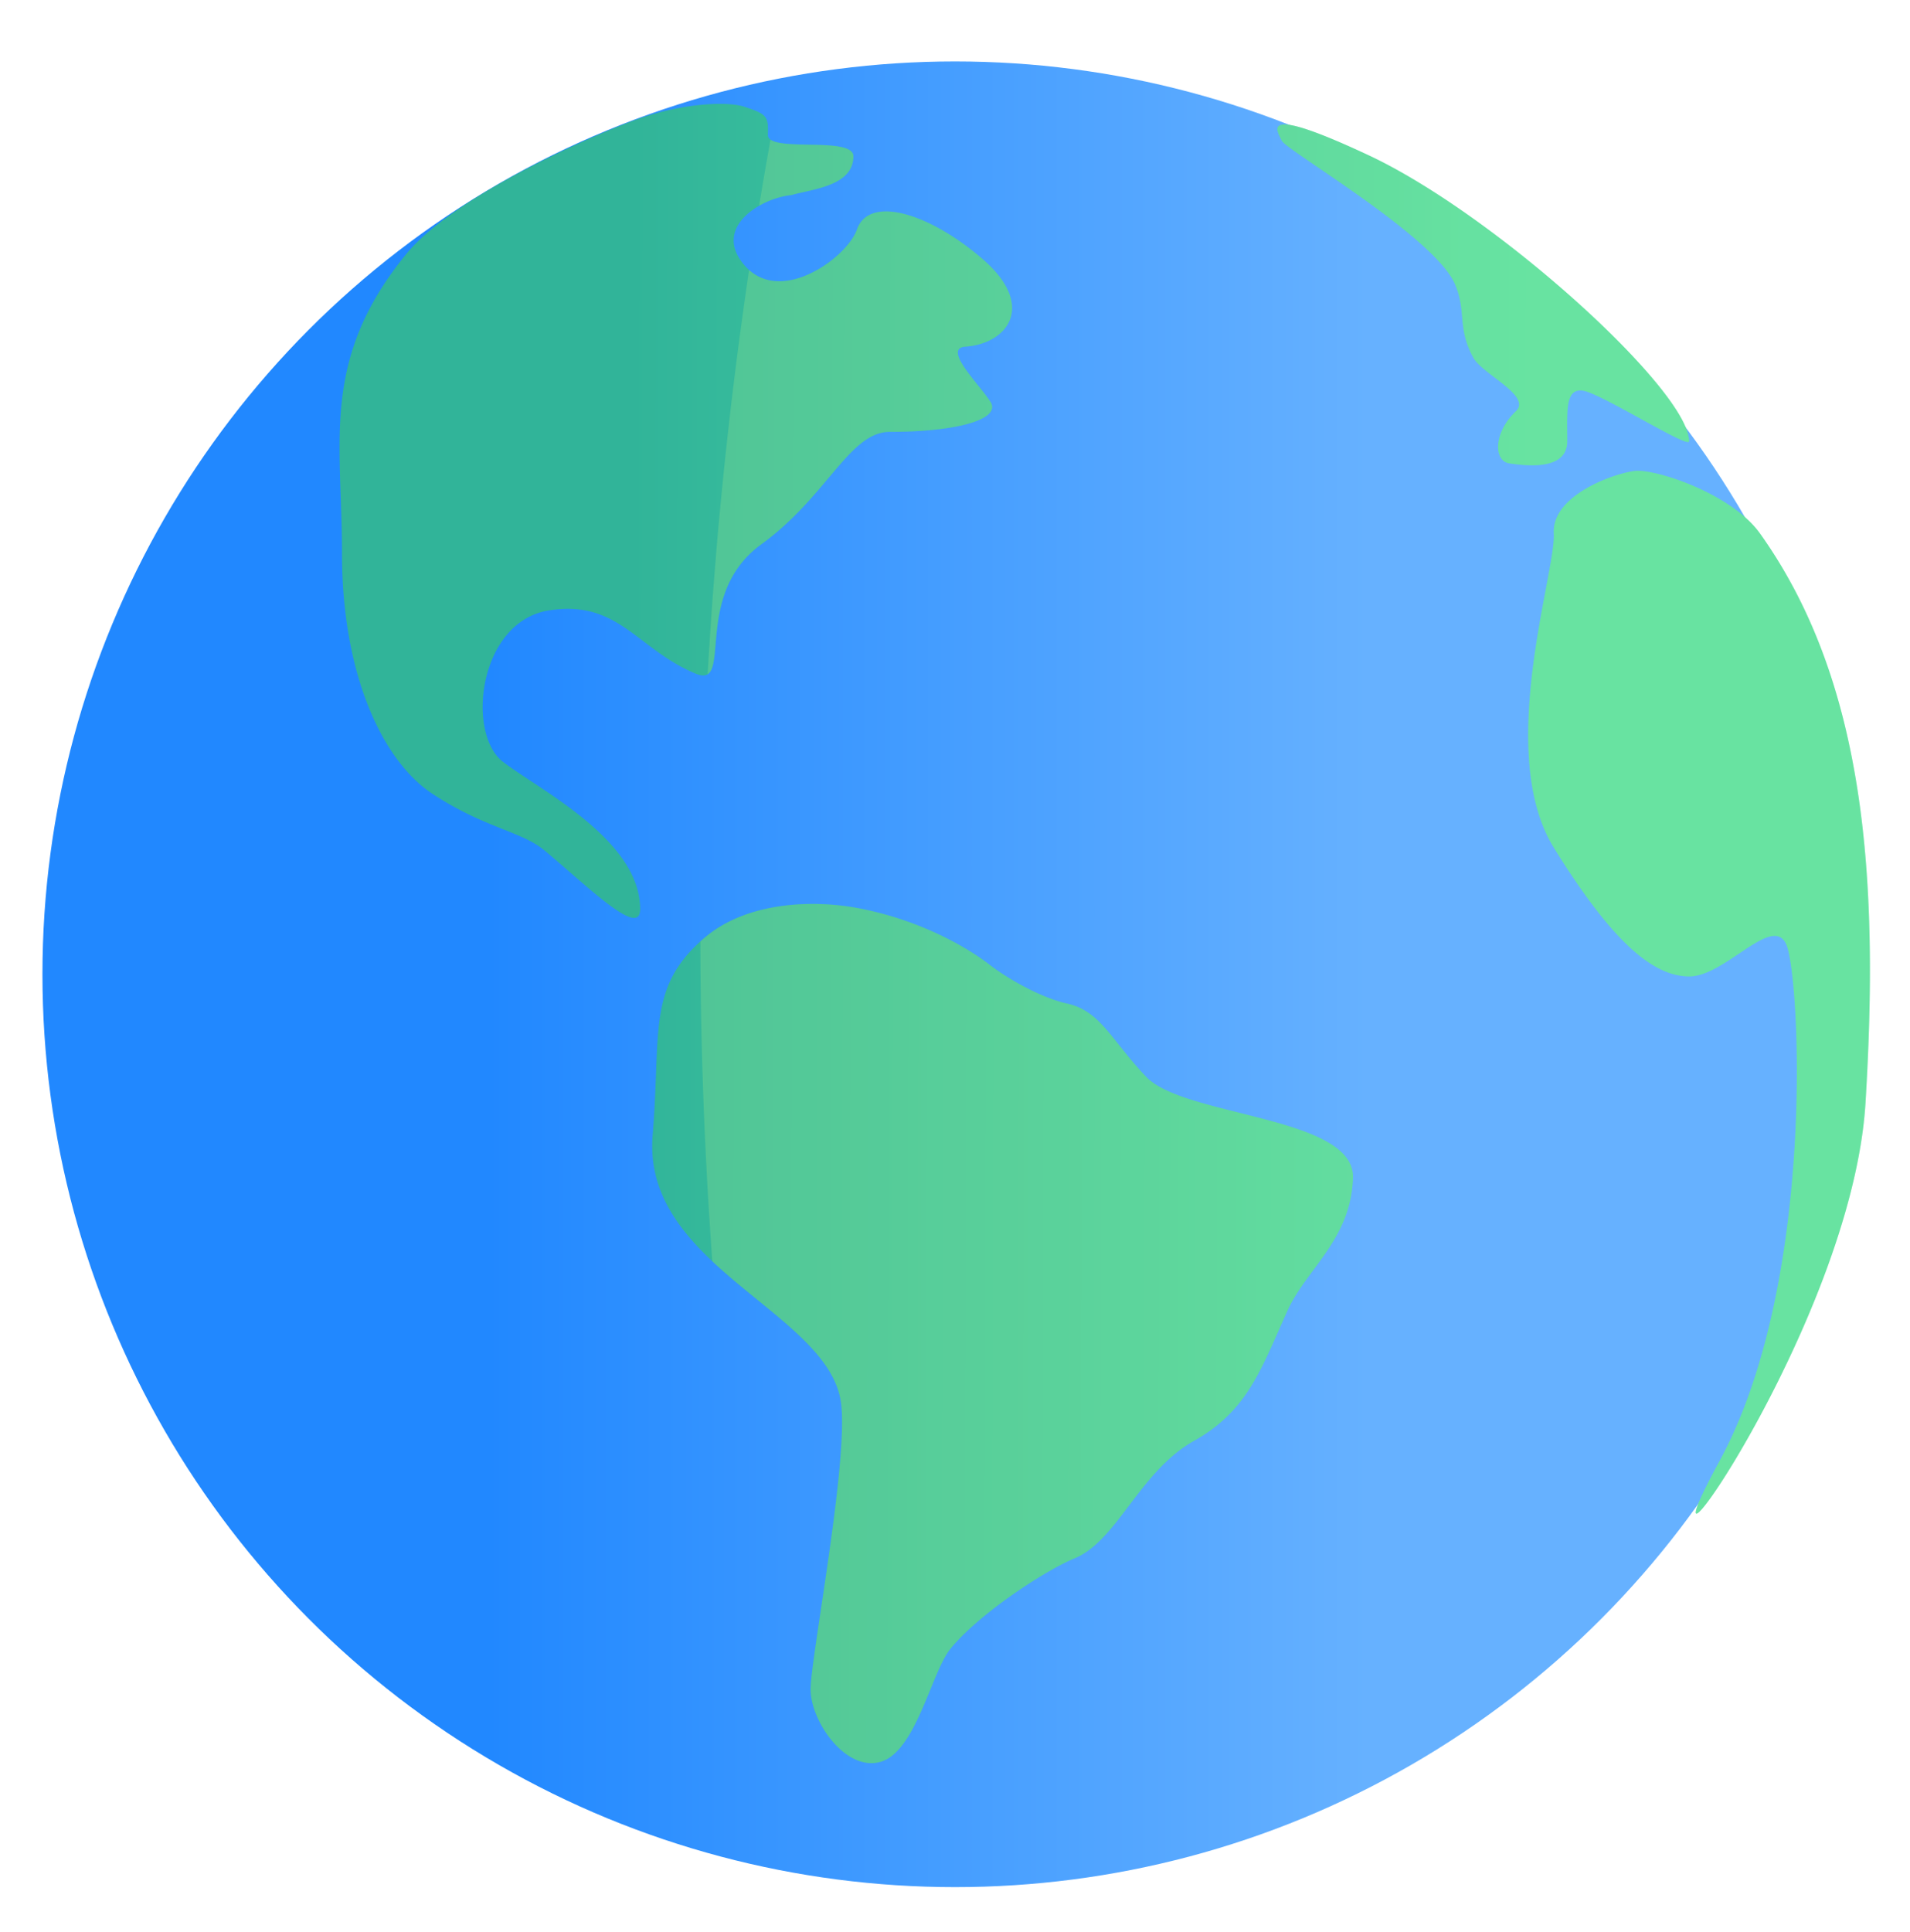
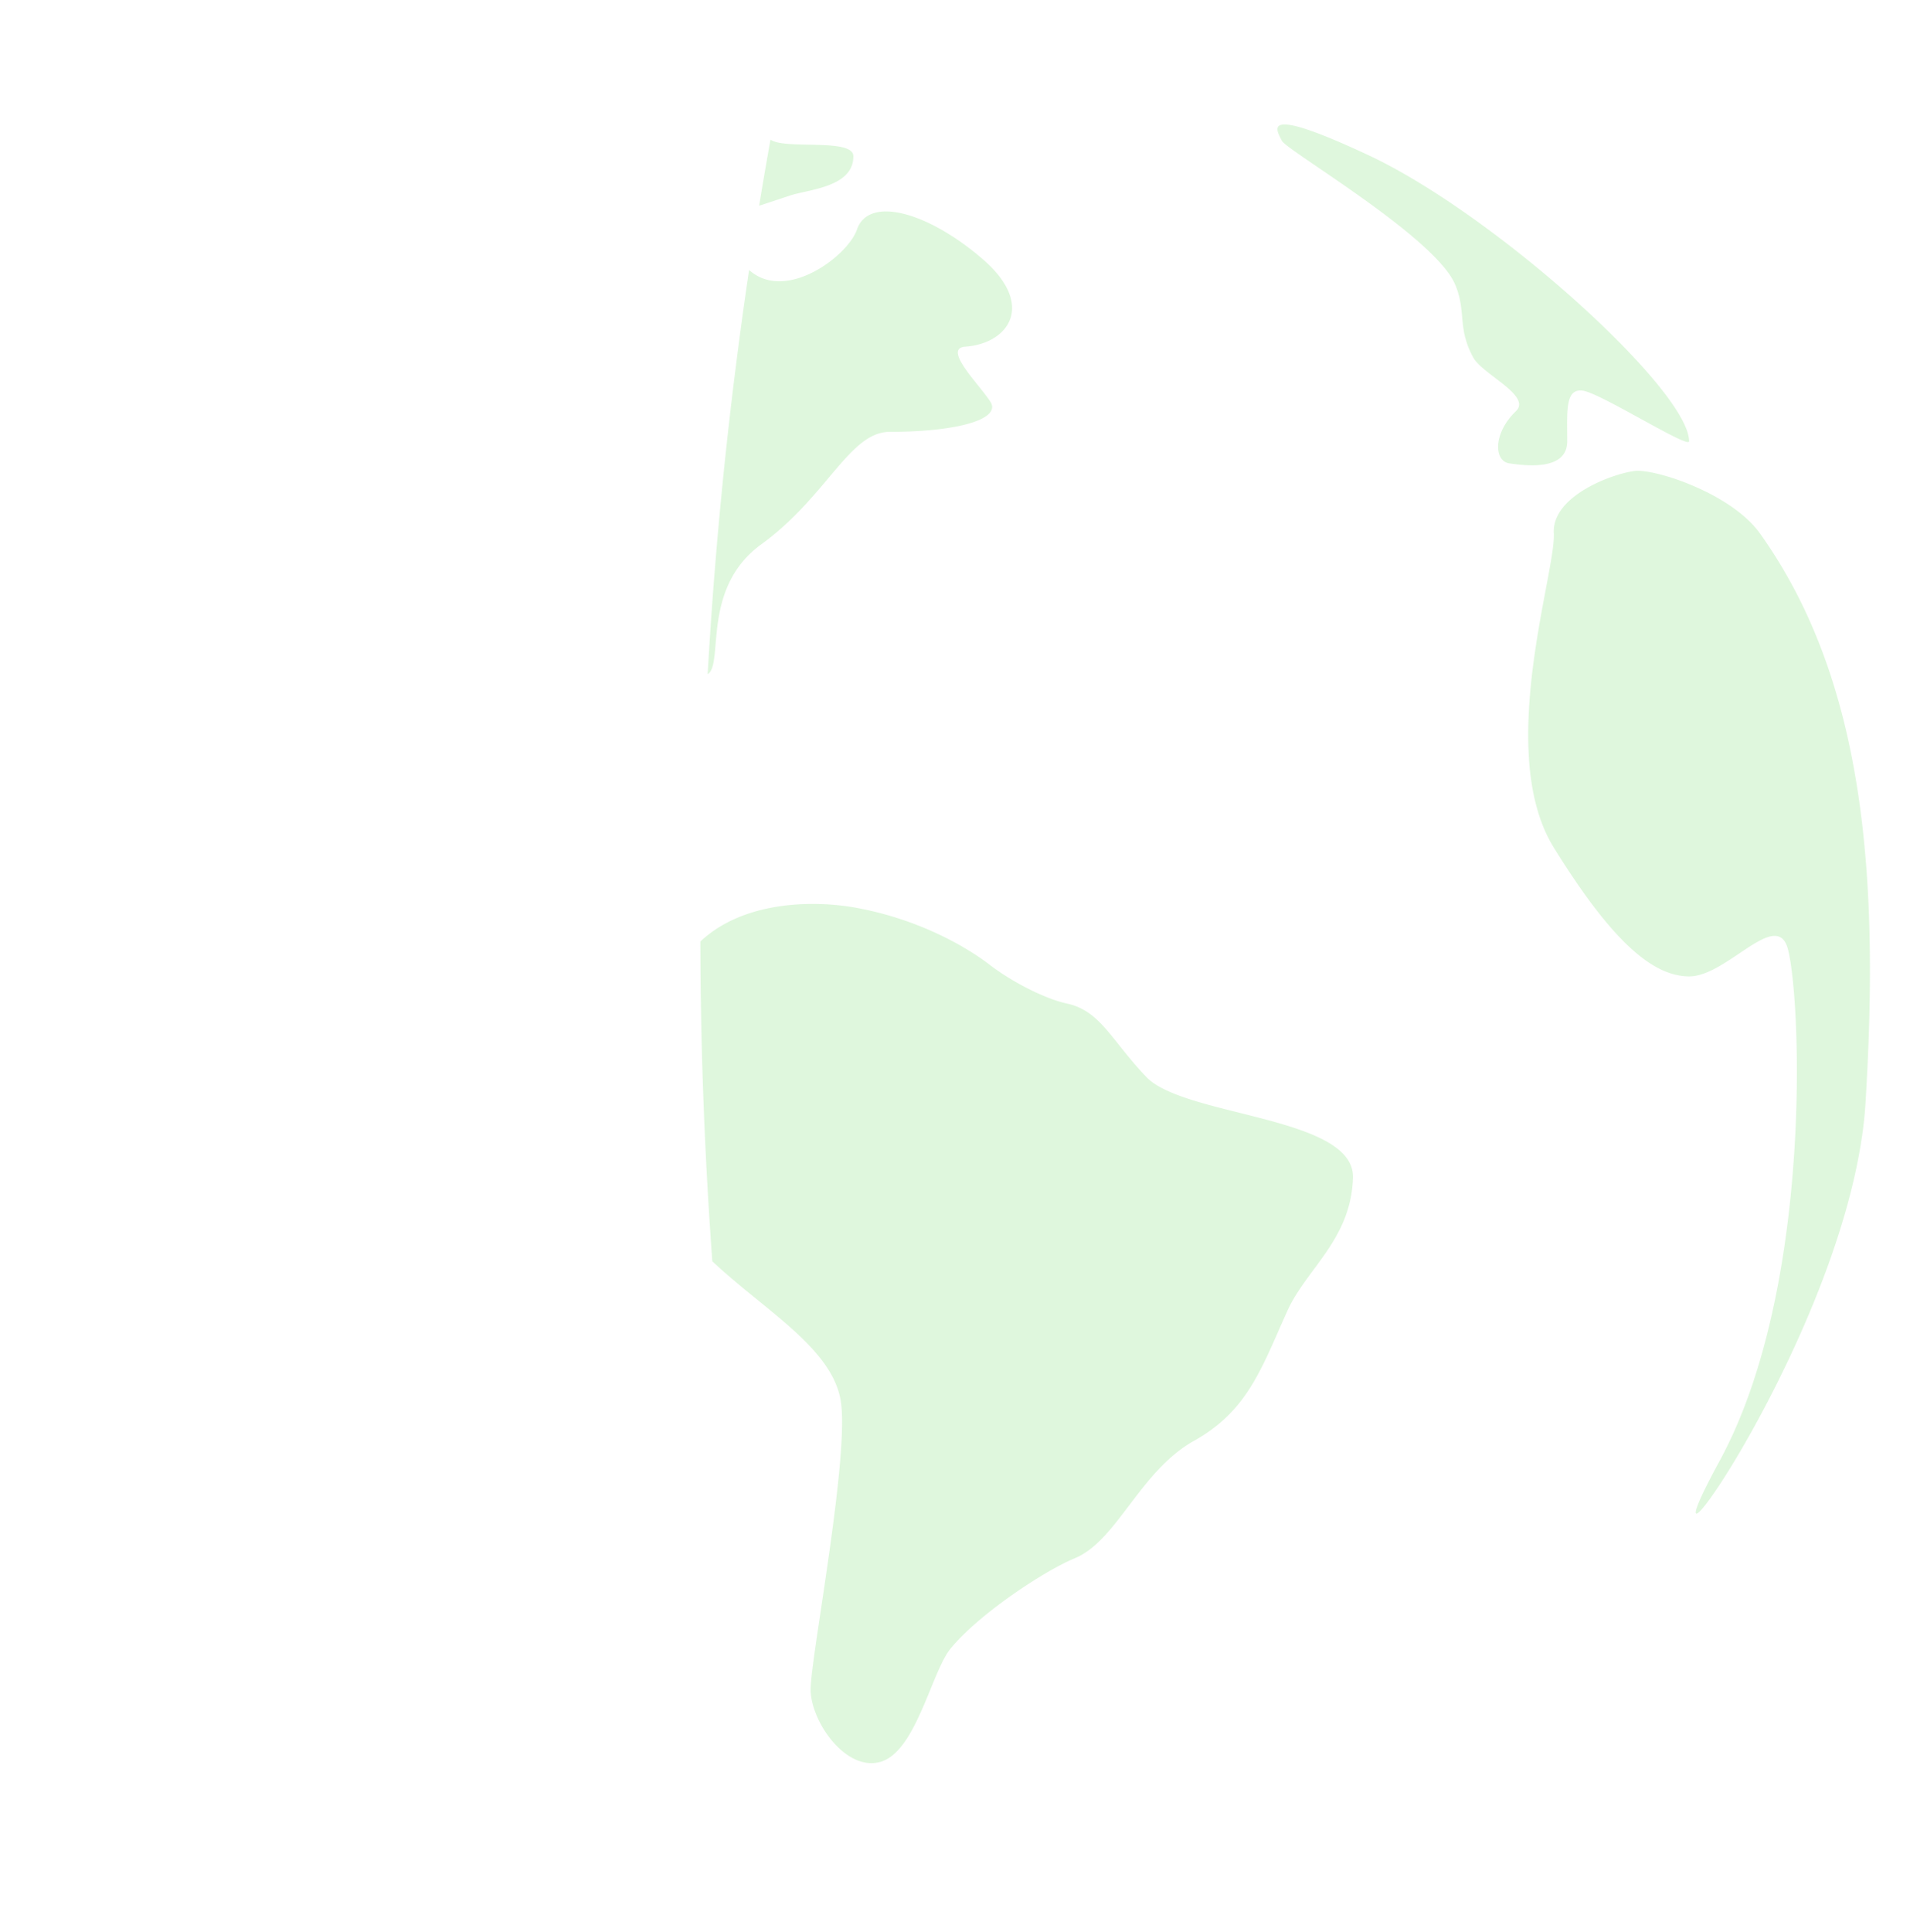
<svg xmlns="http://www.w3.org/2000/svg" width="90" height="91" fill="none">
-   <circle cx="45" cy="45.894" r="43" fill="url(#paint0_linear)" />
-   <path fill-rule="evenodd" clip-rule="evenodd" d="M24.997 36.78c-.51-.338-.964-.639-1.306-.902-1.73-1.334-1.147-6.62 2.203-7.128 2.087-.317 3.184.516 4.431 1.462.7.53 1.445 1.096 2.44 1.516.808.341.864-.322.954-1.379.114-1.353.283-3.352 2.16-4.713 1.372-.996 2.344-2.15 3.166-3.126 1.03-1.224 1.824-2.167 2.879-2.167 3.155 0 5.267-.587 4.747-1.412a9.384 9.384 0 00-.571-.757c-.66-.823-1.434-1.788-.61-1.845 1.989-.137 3.355-1.926.817-4.12-2.538-2.196-5.365-3.022-5.927-1.396-.47 1.357-3.894 3.855-5.517 1.395-1.073-1.625 1.05-2.886 2.437-3.021.17-.05.369-.094.582-.142 1.007-.227 2.329-.524 2.329-1.684 0-.504-1.072-.526-2.11-.546-.982-.02-1.934-.04-1.918-.467.034-.88-.056-.973-1.117-1.322-.697-.23-2.511-.203-4.542.426-2.009.624-9.073 3.693-11.373 6.506-3.353 4.1-3.238 7.411-3.097 11.44.029.845.06 1.722.06 2.644-.002 5.855 1.976 9.854 4.272 11.358 1.32.865 2.425 1.306 3.335 1.669.795.316 1.44.574 1.951 1.003.367.307.74.631 1.107.95 1.767 1.532 3.384 2.936 3.384 1.806 0-2.631-3.059-4.655-5.166-6.049zm8.173 7.419c2.06-1.78 5.267-1.799 7.257-1.422 2.935.555 5.134 1.845 6.187 2.655 1.053.81 2.6 1.609 3.658 1.84 1.09.238 1.659.952 2.453 1.948.36.45.765.959 1.285 1.507.735.775 2.533 1.226 4.387 1.69 2.647.663 5.408 1.354 5.355 3.063-.06 1.902-.977 3.143-1.857 4.333-.464.628-.917 1.241-1.23 1.93-.141.313-.275.616-.405.91v.003h-.001c-.986 2.235-1.746 3.96-3.997 5.216-1.3.725-2.214 1.93-3.061 3.047-.82 1.082-1.579 2.082-2.566 2.488-1.433.589-4.554 2.653-5.857 4.269-.315.391-.61 1.11-.933 1.898-.588 1.432-1.269 3.09-2.335 3.413-1.652.499-3.313-1.907-3.313-3.405 0-.51.216-1.962.484-3.756.52-3.48 1.23-8.246.923-9.906-.329-1.775-2.068-3.19-3.92-4.696-2.505-2.038-5.218-4.244-4.931-7.741.09-1.09.125-2.04.157-2.885.11-2.93.172-4.597 2.26-6.4zm43.868-22.014c.957-.104 4.542 1.05 5.895 2.947 4.99 6.997 5.611 16.31 4.97 26.821-.64 10.511-11.45 25.27-6.873 16.862 4.576-8.408 3.787-22.822 3.148-24.312-.36-.841-1.23-.258-2.224.41-.768.515-1.61 1.08-2.352 1.08-1.703 0-3.618-1.596-6.386-6.067-2.047-3.306-1.008-8.825-.37-12.207.223-1.19.398-2.116.37-2.587-.106-1.81 2.865-2.842 3.822-2.947zm-6.6-4.395c.726.555 1.47 1.123.992 1.58-1.083 1.034-1.038 2.352-.312 2.456.726.104 2.73.379 2.73-1.04l-.002-.427c-.01-1.2-.016-2.052.728-1.96.409.052 1.63.721 2.765 1.343 1.171.643 2.25 1.235 2.25 1.044 0-2.386-9.093-10.659-15.096-13.47-4.917-2.303-4.406-1.303-4.145-.791.02.038.038.073.052.104.064.138.761.613 1.727 1.271 2.19 1.493 5.758 3.926 6.432 5.486.249.577.293 1.052.336 1.53.053.579.106 1.16.528 1.929.161.293.585.616 1.014.945z" fill="url(#paint1_linear)" />
-   <path opacity=".3" fill-rule="evenodd" clip-rule="evenodd" d="M33.565 59.414c-.364-4.976-.554-10-.564-15.065.054-.05.11-.1.169-.15 2.06-1.78 5.267-1.799 7.257-1.422 2.935.555 5.135 1.845 6.187 2.655 1.053.81 2.6 1.61 3.658 1.84 1.09.238 1.659.952 2.453 1.948.36.451.765.959 1.285 1.507.735.775 2.533 1.226 4.387 1.69 2.647.663 5.408 1.355 5.355 3.063-.06 1.902-.976 3.143-1.857 4.333-.463.628-.917 1.241-1.23 1.93a94.12 94.12 0 00-.404.908v.003l-.002.002c-.985 2.236-1.746 3.96-3.997 5.216-1.3.725-2.213 1.93-3.061 3.047-.82 1.082-1.578 2.082-2.566 2.488-1.433.589-4.554 2.653-5.856 4.269-.316.391-.611 1.11-.934 1.898-.588 1.432-1.268 3.09-2.335 3.413-1.652.499-3.313-1.907-3.313-3.405 0-.51.216-1.961.484-3.756.52-3.48 1.23-8.246.923-9.906-.328-1.775-2.067-3.19-3.92-4.696-.714-.581-1.445-1.176-2.12-1.81zm-.22-27.652a210.798 210.798 0 011.953-19.043c1.732 1.545 4.651-.66 5.082-1.906.562-1.626 3.39-.8 5.927 1.396 2.539 2.194 1.172 3.983-.817 4.12-.824.056-.05 1.022.61 1.845.227.284.44.55.571.757.52.825-1.592 1.412-4.747 1.412-1.055 0-1.849.944-2.88 2.167-.821.976-1.793 2.13-3.166 3.126-1.876 1.36-2.045 3.36-2.16 4.713-.06.711-.104 1.244-.373 1.413zm2.426-22.07c.17-1.04.349-2.079.535-3.115.286.207 1.032.222 1.796.238 1.038.02 2.109.042 2.109.546 0 1.16-1.322 1.457-2.329 1.684-.213.048-.412.092-.582.142a4.002 4.002 0 00-1.529.506zm47.162 15.44c-1.353-1.898-4.938-3.052-5.895-2.947-.957.105-3.928 1.138-3.822 2.947.028.471-.147 1.397-.37 2.587-.638 3.382-1.677 8.901.37 12.207 2.768 4.47 4.683 6.067 6.386 6.067.742 0 1.584-.565 2.352-1.08.995-.668 1.864-1.251 2.224-.41.639 1.49 1.428 15.904-3.148 24.312-4.577 8.409 6.233-6.351 6.874-16.862.64-10.51.02-19.824-4.97-26.821zM71.43 19.37c.478-.457-.266-1.025-.993-1.58-.43-.329-.853-.652-1.014-.945-.422-.769-.475-1.35-.528-1.93-.043-.476-.087-.952-.336-1.53-.674-1.559-4.242-3.992-6.432-5.485-.966-.658-1.663-1.133-1.727-1.271a2.994 2.994 0 00-.052-.104c-.26-.512-.772-1.512 4.145.79C70.496 10.128 79.59 18.4 79.59 20.788c0 .19-1.08-.402-2.251-1.044-1.135-.623-2.356-1.292-2.765-1.343-.744-.093-.738.76-.728 1.96l.002.427c0 1.418-2.004 1.143-2.73 1.039-.726-.104-.771-1.422.312-2.456z" fill="#94E28D" />
+   <path opacity=".3" fill-rule="evenodd" clip-rule="evenodd" d="M33.565 59.414c-.364-4.976-.554-10-.564-15.065.054-.05.11-.1.169-.15 2.06-1.78 5.267-1.799 7.257-1.422 2.935.555 5.135 1.845 6.187 2.655 1.053.81 2.6 1.61 3.658 1.84 1.09.238 1.659.952 2.453 1.948.36.451.765.959 1.285 1.507.735.775 2.533 1.226 4.387 1.69 2.647.663 5.408 1.355 5.355 3.063-.06 1.902-.976 3.143-1.857 4.333-.463.628-.917 1.241-1.23 1.93a94.12 94.12 0 00-.404.908v.003l-.002.002c-.985 2.236-1.746 3.96-3.997 5.216-1.3.725-2.213 1.93-3.061 3.047-.82 1.082-1.578 2.082-2.566 2.488-1.433.589-4.554 2.653-5.856 4.269-.316.391-.611 1.11-.934 1.898-.588 1.432-1.268 3.09-2.335 3.413-1.652.499-3.313-1.907-3.313-3.405 0-.51.216-1.961.484-3.756.52-3.48 1.23-8.246.923-9.906-.328-1.775-2.067-3.19-3.92-4.696-.714-.581-1.445-1.176-2.12-1.81zm-.22-27.652a210.798 210.798 0 011.953-19.043c1.732 1.545 4.651-.66 5.082-1.906.562-1.626 3.39-.8 5.927 1.396 2.539 2.194 1.172 3.983-.817 4.12-.824.056-.05 1.022.61 1.845.227.284.44.55.571.757.52.825-1.592 1.412-4.747 1.412-1.055 0-1.849.944-2.88 2.167-.821.976-1.793 2.13-3.166 3.126-1.876 1.36-2.045 3.36-2.16 4.713-.06.711-.104 1.244-.373 1.413zm2.426-22.07c.17-1.04.349-2.079.535-3.115.286.207 1.032.222 1.796.238 1.038.02 2.109.042 2.109.546 0 1.16-1.322 1.457-2.329 1.684-.213.048-.412.092-.582.142zm47.162 15.44c-1.353-1.898-4.938-3.052-5.895-2.947-.957.105-3.928 1.138-3.822 2.947.028.471-.147 1.397-.37 2.587-.638 3.382-1.677 8.901.37 12.207 2.768 4.47 4.683 6.067 6.386 6.067.742 0 1.584-.565 2.352-1.08.995-.668 1.864-1.251 2.224-.41.639 1.49 1.428 15.904-3.148 24.312-4.577 8.409 6.233-6.351 6.874-16.862.64-10.51.02-19.824-4.97-26.821zM71.43 19.37c.478-.457-.266-1.025-.993-1.58-.43-.329-.853-.652-1.014-.945-.422-.769-.475-1.35-.528-1.93-.043-.476-.087-.952-.336-1.53-.674-1.559-4.242-3.992-6.432-5.485-.966-.658-1.663-1.133-1.727-1.271a2.994 2.994 0 00-.052-.104c-.26-.512-.772-1.512 4.145.79C70.496 10.128 79.59 18.4 79.59 20.788c0 .19-1.08-.402-2.251-1.044-1.135-.623-2.356-1.292-2.765-1.343-.744-.093-.738.76-.728 1.96l.002.427c0 1.418-2.004 1.143-2.73 1.039-.726-.104-.771-1.422.312-2.456z" fill="#94E28D" />
  <defs>
    <linearGradient id="paint0_linear" x1="64.5" y1="45.894" x2="23" y2="45.894" gradientUnits="userSpaceOnUse">
      <stop stop-color="#66B1FF" />
      <stop offset="1" stop-color="#2188FF" />
    </linearGradient>
    <linearGradient id="paint1_linear" x1="29.573" y1="53.325" x2="72.378" y2="53.421" gradientUnits="userSpaceOnUse">
      <stop stop-color="#31B499" />
      <stop offset="1" stop-color="#55E3AA" />
    </linearGradient>
  </defs>
</svg>